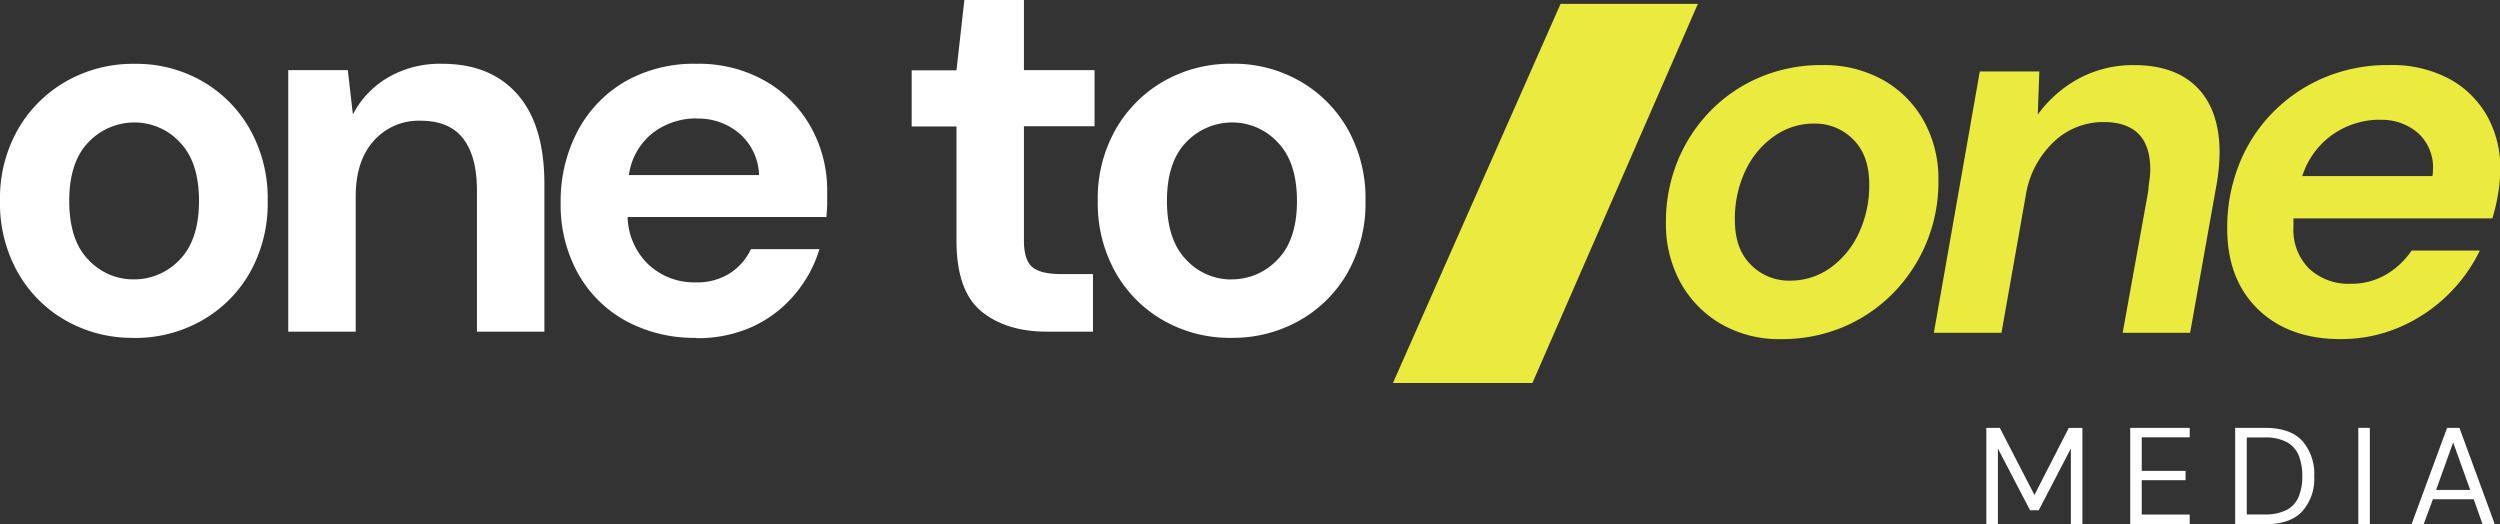
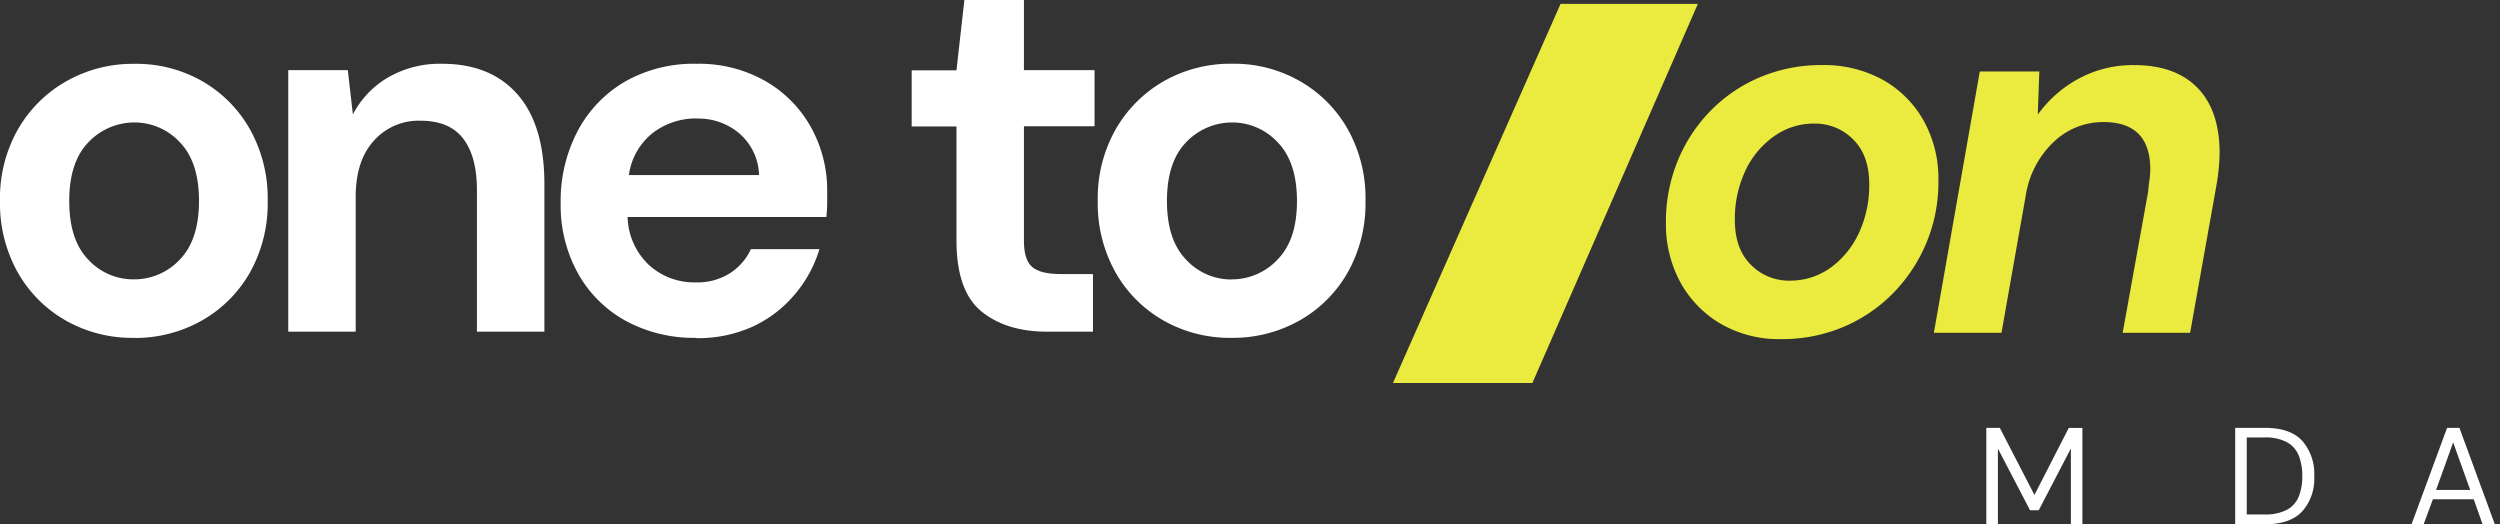
<svg xmlns="http://www.w3.org/2000/svg" viewBox="0 0 489.95 102.71">
  <rect x="0" y="0" width="489.95" height="102.71" fill="#333333" stroke="none" />
  <defs>
    <style>.cls-1{fill:#fff;}.cls-2{fill:#eaea3f;}</style>
  </defs>
  <g id="Capa_2" data-name="Capa 2">
    <g id="Layer_9" data-name="Layer 9">
      <path class="cls-1" d="M26.23,66.21A26.26,26.26,0,0,1,12.86,62.8a25,25,0,0,1-9.4-9.45A27.62,27.62,0,0,1,0,39.36a27.32,27.32,0,0,1,3.51-14A25.36,25.36,0,0,1,13,15.92a26.42,26.42,0,0,1,13.38-3.41,26,26,0,0,1,13.27,3.41A25,25,0,0,1,49,25.37a27.62,27.62,0,0,1,3.46,14,27.6,27.6,0,0,1-3.46,14,24.93,24.93,0,0,1-9.45,9.45,26.49,26.49,0,0,1-13.32,3.41Zm0-11.46a12.24,12.24,0,0,0,9-3.87Q39,47,39,39.37T35.22,27.85A12.12,12.12,0,0,0,26.34,24a12.41,12.41,0,0,0-9,3.87q-3.77,3.87-3.77,11.52T17.3,50.88A12,12,0,0,0,26.23,54.75Z" />
      <path class="cls-1" d="M56.49,65V13.74H68.16l1,8.68a18,18,0,0,1,6.87-7.23A20.23,20.23,0,0,1,86.65,12.5q9.5,0,14.77,6t5.27,17.56V65H93.47V37.29q0-6.61-2.69-10.12t-8.37-3.51a11.71,11.71,0,0,0-9.14,3.92q-3.57,3.93-3.56,11V65Z" />
      <path class="cls-1" d="M136.43,66.21a28,28,0,0,1-13.74-3.3,23.88,23.88,0,0,1-9.4-9.3,27.52,27.52,0,0,1-3.41-13.84,29.41,29.41,0,0,1,3.36-14.15,24.43,24.43,0,0,1,9.3-9.66,27.26,27.26,0,0,1,14-3.46,26.28,26.28,0,0,1,13.32,3.31,23.65,23.65,0,0,1,9,9,25.36,25.36,0,0,1,3.25,12.76c0,.76,0,1.55,0,2.38s-.09,1.69-.15,2.58H123a13.34,13.34,0,0,0,4.18,9.4,13.15,13.15,0,0,0,9.14,3.41,11.94,11.94,0,0,0,6.76-1.81,11.22,11.22,0,0,0,4.08-4.7h13.43a24.5,24.5,0,0,1-4.8,8.83A23.77,23.77,0,0,1,147.53,64a26,26,0,0,1-11.1,2.27Zm.1-43A14,14,0,0,0,128,26a12.68,12.68,0,0,0-4.75,8.31h25.51A11.19,11.19,0,0,0,145,26.24a12.35,12.35,0,0,0-8.47-3Z" />
      <path class="cls-1" d="M205.21,65Q197.16,65,192.3,61T187.45,47.1V24.79h-8.78v-11h8.78L189,0h11.67V13.74h13.84v11H200.67V47.2q0,3.72,1.6,5.11t5.53,1.4h6.4V65Z" />
      <path class="cls-1" d="M241.36,66.21A26.26,26.26,0,0,1,228,62.8a25,25,0,0,1-9.4-9.45,27.62,27.62,0,0,1-3.46-14,27.32,27.32,0,0,1,3.51-14,25.36,25.36,0,0,1,9.45-9.45,26.42,26.42,0,0,1,13.38-3.41,26,26,0,0,1,13.27,3.41,25,25,0,0,1,9.4,9.45,27.62,27.62,0,0,1,3.46,14,27.6,27.6,0,0,1-3.46,14,24.93,24.93,0,0,1-9.45,9.45,26.49,26.49,0,0,1-13.32,3.41Zm0-11.46a12.24,12.24,0,0,0,9-3.87q3.83-3.87,3.82-11.51t-3.82-11.52A12.12,12.12,0,0,0,241.47,24a12.41,12.41,0,0,0-9,3.87q-3.77,3.87-3.77,11.52t3.77,11.51a12,12,0,0,0,8.93,3.87Z" />
      <path class="cls-1" d="M389.28,102.7V83.85h2.64L398.71,97l6.73-13.14h2.67V102.7h-2.26V87.89L399.55,100h-1.7l-6.3-12.09v14.79h-2.27Z" />
-       <path class="cls-1" d="M417.48,102.7V83.85h11.66v1.86h-9.4v6.57h8.59v1.83h-8.59v6.73h9.4v1.86Z" />
      <path class="cls-1" d="M438.05,102.7V83.85h5.79q5,0,7.34,2.53a9.8,9.8,0,0,1,2.36,7,9.51,9.51,0,0,1-2.36,6.85q-2.35,2.52-7.34,2.52Zm2.27-1.88h3.47a9.1,9.1,0,0,0,4.38-.9,5.11,5.11,0,0,0,2.33-2.59,10.33,10.33,0,0,0,.7-4,10.74,10.74,0,0,0-.7-4.07,5.2,5.2,0,0,0-2.33-2.61,8.94,8.94,0,0,0-4.38-.92h-3.47v15.08Z" />
-       <path class="cls-1" d="M462.18,102.7V83.85h2.26V102.7Z" />
+       <path class="cls-1" d="M462.18,102.7V83.85V102.7Z" />
      <path class="cls-1" d="M472.63,102.7l6.95-18.85H482l6.92,18.85h-2.4l-1.72-4.85h-8L475,102.7Zm4.8-6.68h6.68l-3.34-9.32L477.43,96Z" />
      <path class="cls-2" d="M349,66.46a22.71,22.71,0,0,1-11.77-3,21.29,21.29,0,0,1-7.9-8.11,23.78,23.78,0,0,1-2.84-11.72,31.3,31.3,0,0,1,2.32-12.14,30.36,30.36,0,0,1,6.51-9.86,29.6,29.6,0,0,1,9.76-6.56,30.82,30.82,0,0,1,12-2.32A23.89,23.89,0,0,1,369,15.65a20.79,20.79,0,0,1,8,8,23.28,23.28,0,0,1,2.89,11.77,30.82,30.82,0,0,1-2.38,12.24,31.16,31.16,0,0,1-6.56,9.86,30.1,30.1,0,0,1-9.81,6.61A31,31,0,0,1,349,66.46ZM350.73,55a13.47,13.47,0,0,0,7.95-2.48,17.3,17.3,0,0,0,5.58-6.76,22,22,0,0,0,2.07-9.66c0-3.79-1.05-6.71-3.15-8.78a10.46,10.46,0,0,0-7.59-3.1,13.38,13.38,0,0,0-7.9,2.48,17.07,17.07,0,0,0-5.63,6.76A22,22,0,0,0,340,43.12c0,3.79,1.05,6.71,3.15,8.78A10.42,10.42,0,0,0,350.73,55Z" />
      <path class="cls-2" d="M379,65.22,388,14h11.67l-.31,8.47a23.78,23.78,0,0,1,8.06-7.08,22.32,22.32,0,0,1,10.84-2.63q8,0,12.34,4.39T435,29.79a39.24,39.24,0,0,1-.62,6.51l-5.16,28.92H416l5-27.68c.07-.83.15-1.6.26-2.32a14.67,14.67,0,0,0,.15-2q0-9.3-9.19-9.3a14,14,0,0,0-9.71,3.87A18.33,18.33,0,0,0,397,38.37l-4.75,26.85H379Z" />
-       <path class="cls-2" d="M458.76,66.46q-10.23,0-16.27-5.89t-6-15.91a33.41,33.41,0,0,1,2.27-12.29,30.33,30.33,0,0,1,6.51-10.17,30.87,30.87,0,0,1,10.07-6.92,31.94,31.94,0,0,1,12.86-2.53,23.86,23.86,0,0,1,11.67,2.63,18.77,18.77,0,0,1,7.49,7.23A20.68,20.68,0,0,1,490,33.09a29.32,29.32,0,0,1-.46,5.11,37,37,0,0,1-1.08,4.6H449.47v1.76a10.65,10.65,0,0,0,3.1,8.11,11.23,11.23,0,0,0,8.06,2.94,13.34,13.34,0,0,0,7-1.81,15.54,15.54,0,0,0,5-4.7H486a31.16,31.16,0,0,1-15.86,15.08,28.84,28.84,0,0,1-11.41,2.27Zm7.64-43a16.2,16.2,0,0,0-9,2.74,15.76,15.76,0,0,0-6.2,8.31h25.51a10.36,10.36,0,0,0,.1-1.14A9.08,9.08,0,0,0,474,26.18a10.8,10.8,0,0,0-7.64-2.69Z" />
      <polygon class="cls-2" points="305.84 0.76 272.99 75.06 300.32 75.06 332.75 0.76 305.84 0.76" />
    </g>
  </g>
</svg>